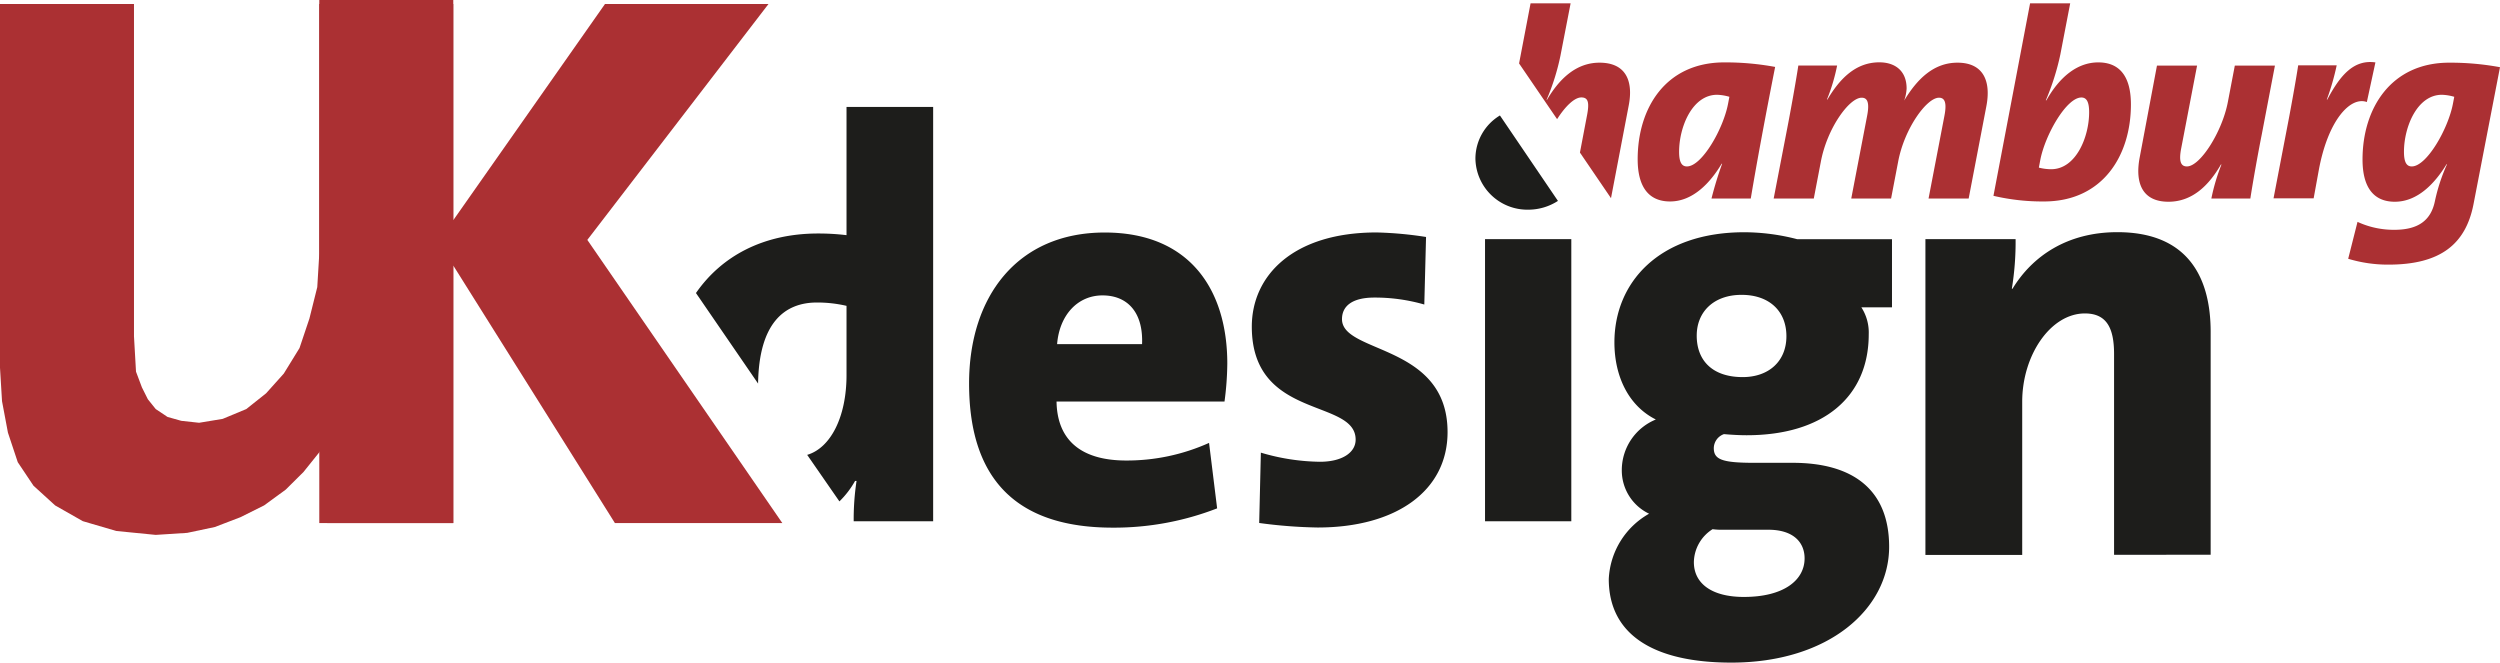
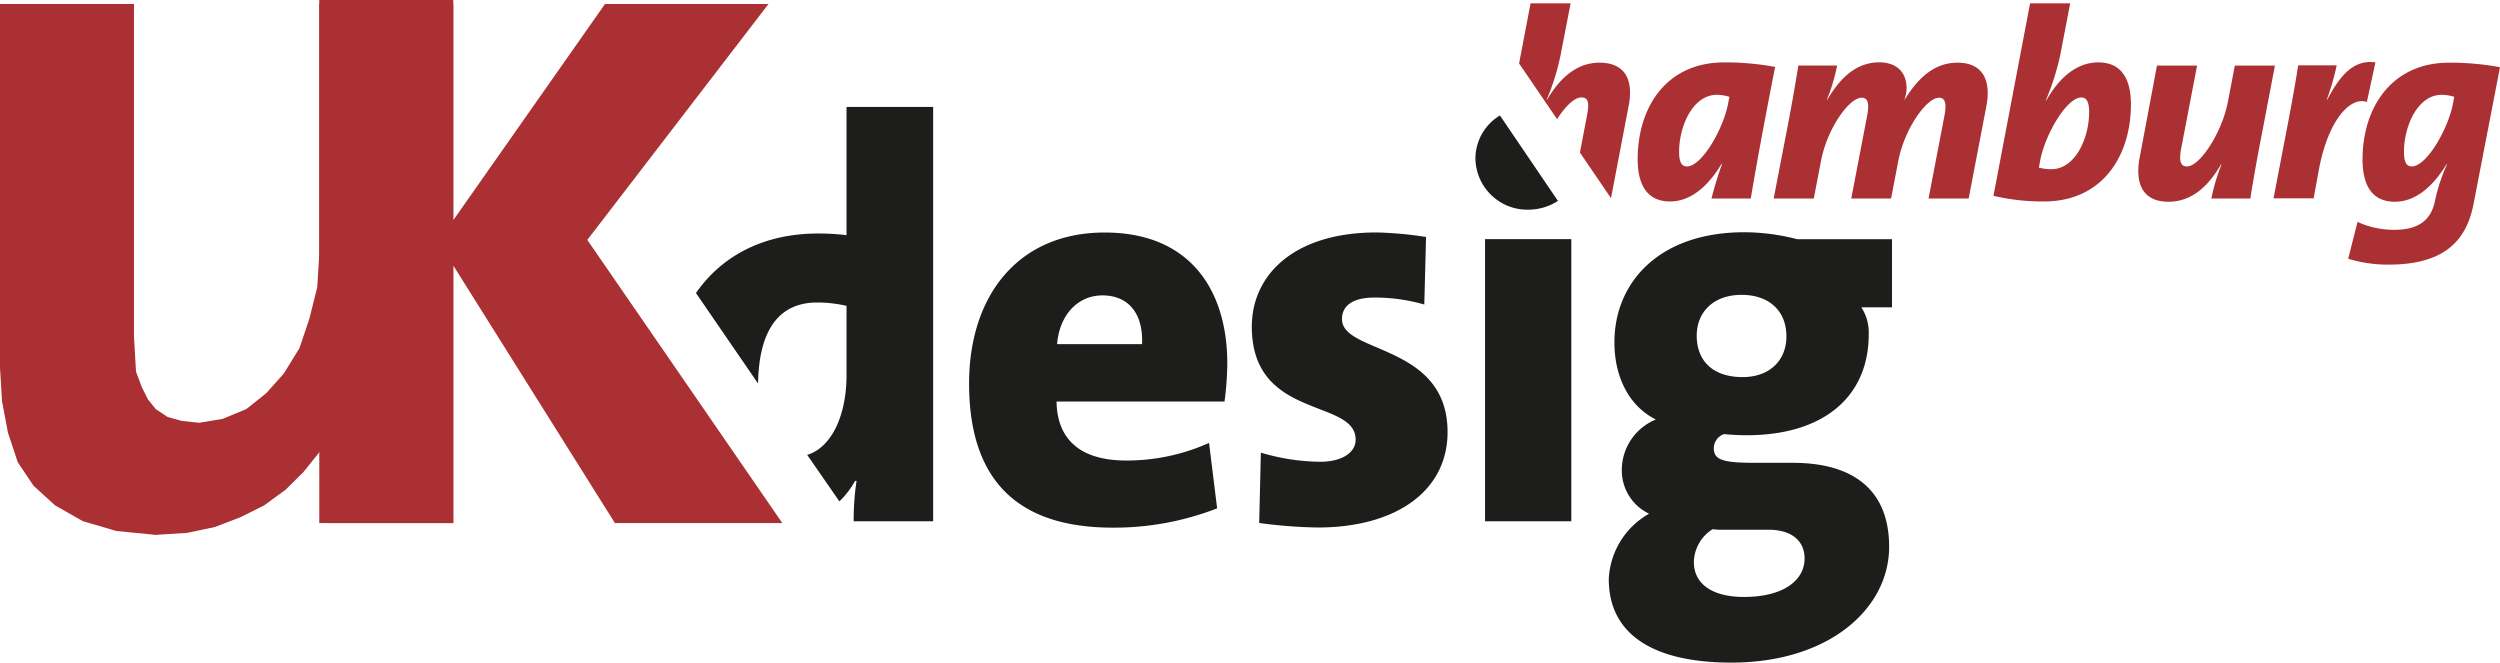
<svg xmlns="http://www.w3.org/2000/svg" id="Ebene_1" data-name="Ebene 1" viewBox="0 0 359 95.15">
  <defs>
    <style>.cls-1{fill:#1d1d1b;}.cls-2,.cls-3{fill:#ab3033;}.cls-2{fill-rule:evenodd;}.cls-4{fill:none;stroke:#be1622;stroke-miterlimit:10;stroke-width:1.15px;}</style>
  </defs>
  <title>logo_uk1</title>
  <path class="cls-1" d="M121.56,15.36V33.77a33.72,33.72,0,0,0-4.07-.24c-7.91,0-13.89,3.27-17.55,8.55l8.92,13c.13-8.66,3.75-11.64,8.46-11.64a18.56,18.56,0,0,1,4.24.48v9.95c0,6-2.28,10.45-5.65,11.45L120.54,72a12.9,12.9,0,0,0,2.25-2.94H123a36.7,36.7,0,0,0-.41,5.79H134V15.36Z" />
  <path class="cls-1" d="M175.84,57.66H151.72c.08,5.38,3.34,8.47,10,8.47a28.77,28.77,0,0,0,11.9-2.53L174.78,73a40.84,40.84,0,0,1-15,2.77c-13.29,0-20.62-6.44-20.62-20.7,0-12.47,6.92-21.68,19.48-21.68,12.22,0,17.6,8.23,17.6,18.83A43.32,43.32,0,0,1,175.84,57.66ZM158.32,42.42c-3.59,0-6.19,2.85-6.52,7H164C164.19,44.86,161.91,42.42,158.32,42.42Z" />
  <path class="cls-1" d="M189.21,75.75a69.8,69.8,0,0,1-8.39-.65L181.06,65a30.88,30.88,0,0,0,8.48,1.31c3.17,0,5.13-1.31,5.13-3.18,0-5.95-14.91-2.78-14.91-16.22,0-7.34,5.94-13.53,17.92-13.53a53.23,53.23,0,0,1,7.1.65l-.25,9.7a25.51,25.51,0,0,0-7.17-1c-3.18,0-4.65,1.22-4.65,3.1,0,5,15.16,3.5,15.16,16.22C207.87,70.45,200.54,75.75,189.21,75.75Z" />
  <path class="cls-1" d="M215.39,16.58a7.25,7.25,0,0,0-3.52,6.19,7.46,7.46,0,0,0,7.57,7.34,7.85,7.85,0,0,0,4.28-1.26Zm-2.14,17.76V74.85h12.39V34.34Z" />
  <path class="cls-1" d="M248.62,95.15c-11,0-17.6-3.91-17.6-12a11.37,11.37,0,0,1,5.79-9.38,6.88,6.88,0,0,1-3.92-6.27,7.86,7.86,0,0,1,4.89-7.26c-3.91-1.95-5.95-6.19-5.95-11.08,0-8.56,6.36-15.81,18.67-15.81a30.55,30.55,0,0,1,7.58,1h13.61v9.78h-4.4A6.68,6.68,0,0,1,268.35,48c0,9-6.52,14.5-17.53,14.5-1.14,0-2.36-.08-3.26-.16a2.17,2.17,0,0,0-1.46,2c0,1.63,1.14,2.12,5.78,2.12h5.55c8.72,0,13.85,3.91,13.85,12.06C271.28,87.4,262.64,95.15,248.62,95.15Zm5.3-19.08h-6.44a9.56,9.56,0,0,1-1.55-.08,5.71,5.71,0,0,0-2.69,4.73c0,3.1,2.61,5,7.18,5,5.78,0,8.72-2.44,8.72-5.54C259.14,78,257.67,76.07,253.92,76.07Zm-3.83-33.73c-4,0-6.44,2.44-6.44,5.86,0,3.59,2.28,5.95,6.6,5.95,3.75,0,6.28-2.28,6.28-5.87S254.08,42.34,250.09,42.34Z" />
  <polyline class="cls-2" points="65.09 75.11 65.09 0.57 45.85 0.57 45.85 36.43 45.56 41.23 44.43 45.75 43.01 49.98 40.75 53.65 38.21 56.48 35.37 58.74 31.98 60.15 28.59 60.71 26.03 60.43 24.05 59.87 22.36 58.74 21.23 57.33 20.38 55.63 19.53 53.37 19.24 48.29 19.24 0.57 0 0.57 0 52.81 0.29 57.61 1.14 62.13 2.55 66.37 4.81 69.75 7.92 72.58 11.89 74.84 16.7 76.25 22.36 76.81 26.88 76.52 30.85 75.68 34.53 74.27 37.92 72.58 41.03 70.31 43.58 67.78 45.85 64.95 47.82 61.84 48.1 61.84 47.26 68.62 46.98 75.11 65.09 75.11" />
  <polyline class="cls-2" points="112.34 75.11 84.34 34.45 110.36 0.57 86.88 0.57 65.09 31.62 65.09 0 45.85 0 45.85 75.11 65.09 75.11 65.09 38.13 88.3 75.11 112.34 75.11" />
-   <path class="cls-1" d="M303.58,79.67V50.85c0-3.65-1-5.84-4.19-5.84-4.93,0-9,6-9,12.68v22H276.49V34.34h12.95a41.67,41.67,0,0,1-.54,7.12H289c2.83-4.66,7.84-8.12,15.05-8.12,10.12,0,13.4,6.47,13.4,14.32v32Z" />
  <path class="cls-3" d="M229.69,9c-3.39,0-5.8,2.37-7.54,5.33h-.06a32.77,32.77,0,0,0,2-6.38L225.54.48h-5.75l-1.65,8.63,5.46,8c1.16-1.82,2.48-3.12,3.48-3.12s1.18.74.8,2.66l-1,5.26,4.46,6.55h0l2.54-13.29C234.57,11.65,233.5,9,229.69,9Z" />
  <path class="cls-3" d="M251.41,28.51h-5.64a51.81,51.81,0,0,1,1.53-5h-.07c-1.65,2.77-4.15,5.42-7.41,5.42-3,0-4.65-2-4.65-6.07,0-7.33,4-13.9,12.44-13.9a39.16,39.16,0,0,1,7.3.65C253.45,17,252.26,23.44,251.41,28.51Zm-4.83-14.9c-3.58,0-5.46,4.64-5.46,8.18,0,1.46.35,2.11,1.12,2.11,2.15,0,5.22-5.38,5.91-9l.19-1A7.1,7.1,0,0,0,246.58,13.61Z" />
  <path class="cls-3" d="M282.7,28.51h-5.76l2.27-11.83c.38-1.92.07-2.65-.77-2.65-1.77,0-5,4.45-5.88,9.26l-1,5.22h-5.72l2.27-11.83c.38-1.92.07-2.65-.77-2.65-1.81,0-5,4.45-5.88,9.26l-1,5.22h-5.76l1.93-10c.46-2.34,1.26-6.79,1.61-9.1h5.57a26.46,26.46,0,0,1-1.46,4.88h.07c1.77-3,4.07-5.34,7.45-5.34,2.23,0,3.92,1.19,3.92,3.76a6.1,6.1,0,0,1-.35,1.73l0,0C275.33,11.3,277.71,9,281.09,9c3.76,0,4.84,2.69,4.15,6.26Z" />
  <path class="cls-3" d="M293.52,28.93a30.75,30.75,0,0,1-7.26-.81L291.52.48h5.76l-1.42,7.37a35.61,35.61,0,0,1-2.08,6.56h.08c1.88-3.34,4.42-5.45,7.45-5.45S306,10.92,306,15C306,22.36,301.93,28.93,293.52,28.93ZM298.89,14c-2.15,0-5.22,5.38-5.91,9l-.2,1.07a7.12,7.12,0,0,0,1.77.23c3.57,0,5.45-4.65,5.45-8.18C300,14.68,299.66,14,298.89,14Z" />
  <path class="cls-3" d="M324.77,19.41c-.47,2.34-1.27,6.79-1.62,9.1h-5.6A28.62,28.62,0,0,1,319,23.63h-.08c-1.73,3-4.11,5.34-7.53,5.34-3.76,0-4.8-2.69-4.15-6.26l2.5-13.29h5.76l-2.27,11.83c-.38,1.92-.07,2.65.81,2.65,1.92,0,5.07-5,5.88-9.25l1-5.23h5.76Z" />
  <path class="cls-3" d="M339.88,14.65c-2.38-.85-5.6,2.64-6.91,9.83l-.73,4h-5.76l1.92-10c.46-2.34,1.27-6.79,1.62-9.1h5.53a36,36,0,0,1-1.42,4.92h.07c1.92-3.65,3.88-5.76,6.91-5.34Z" />
  <path class="cls-3" d="M355.19,29.35C354.08,35,350.51,38,343,38a19.63,19.63,0,0,1-5.8-.84l1.34-5.3A12.42,12.42,0,0,0,343.83,33c3.38,0,5.26-1.31,5.83-4.15a26.07,26.07,0,0,1,1.73-5.26l-.07,0c-1.66,2.73-4.15,5.38-7.42,5.38-3,0-4.64-2-4.64-6.07,0-7.33,4.07-13.9,12.44-13.9a39.24,39.24,0,0,1,7.3.65Zm-4.53-15.74c-3.57,0-5.45,4.64-5.45,8.18,0,1.46.35,2.11,1.12,2.11,2.14,0,5.22-5.38,5.91-9l.19-1A7.12,7.12,0,0,0,350.66,13.61Z" />
-   <path class="cls-4" d="M214.4,3.21" />
</svg>